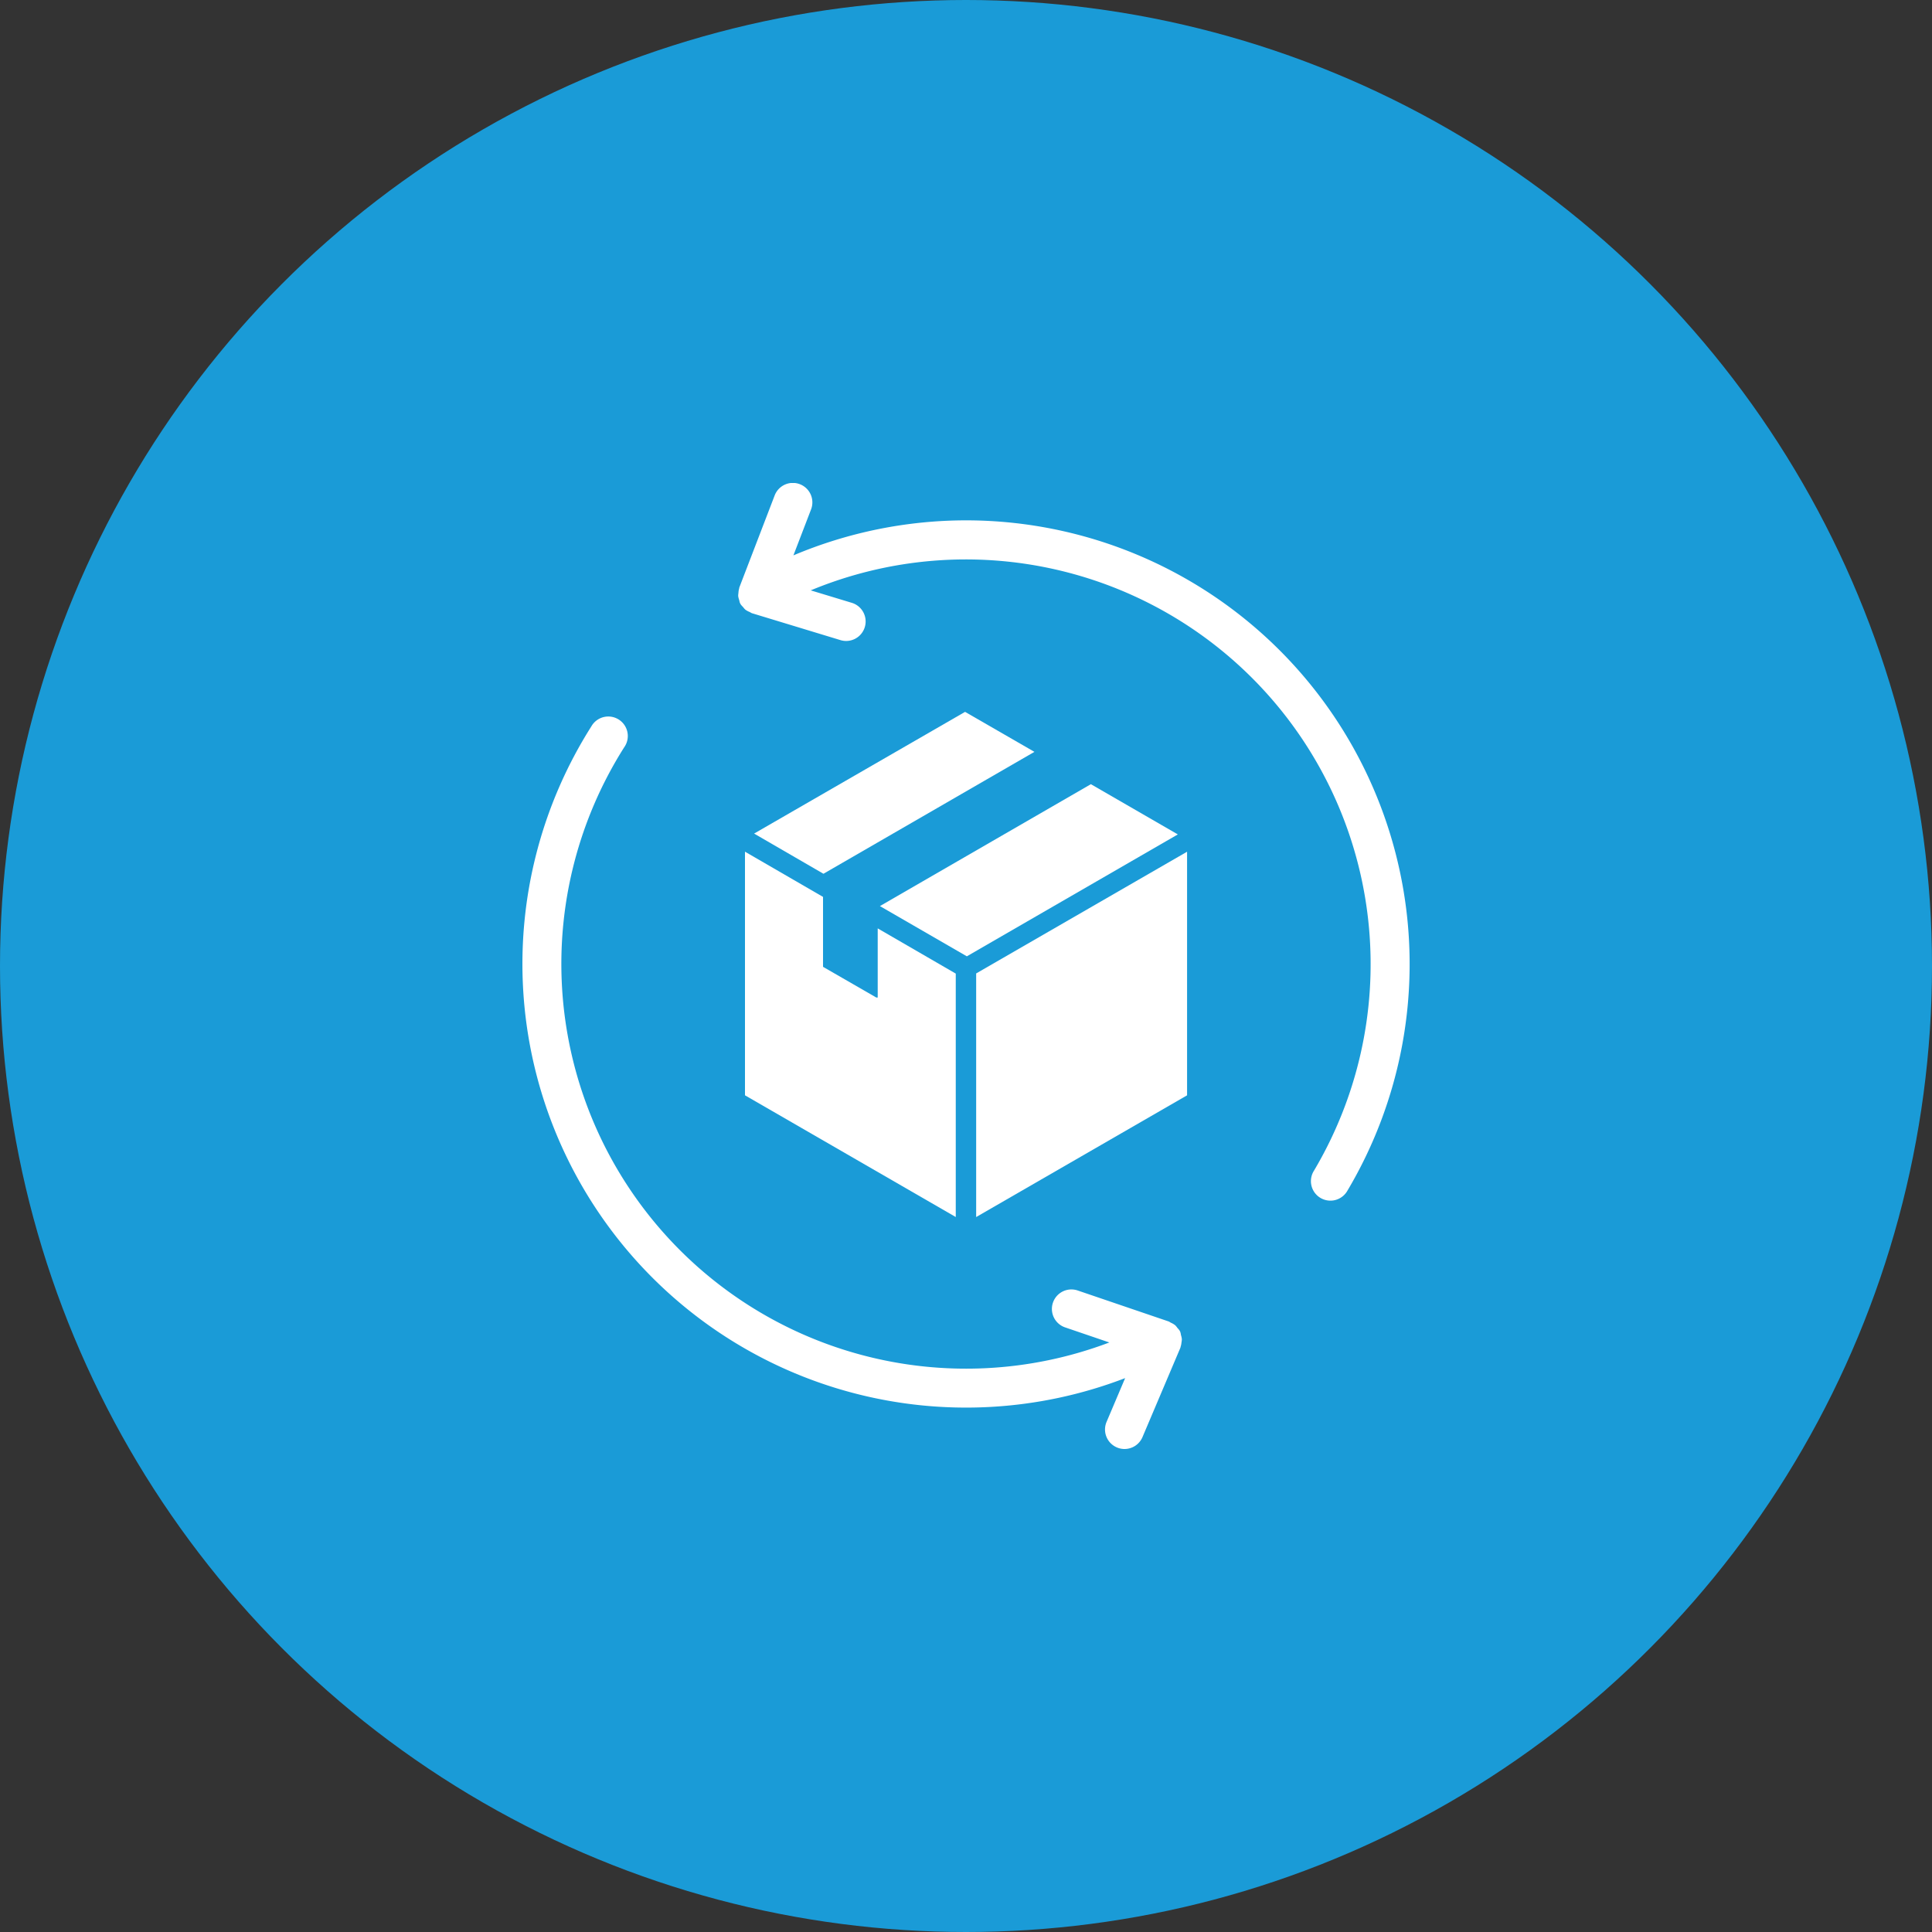
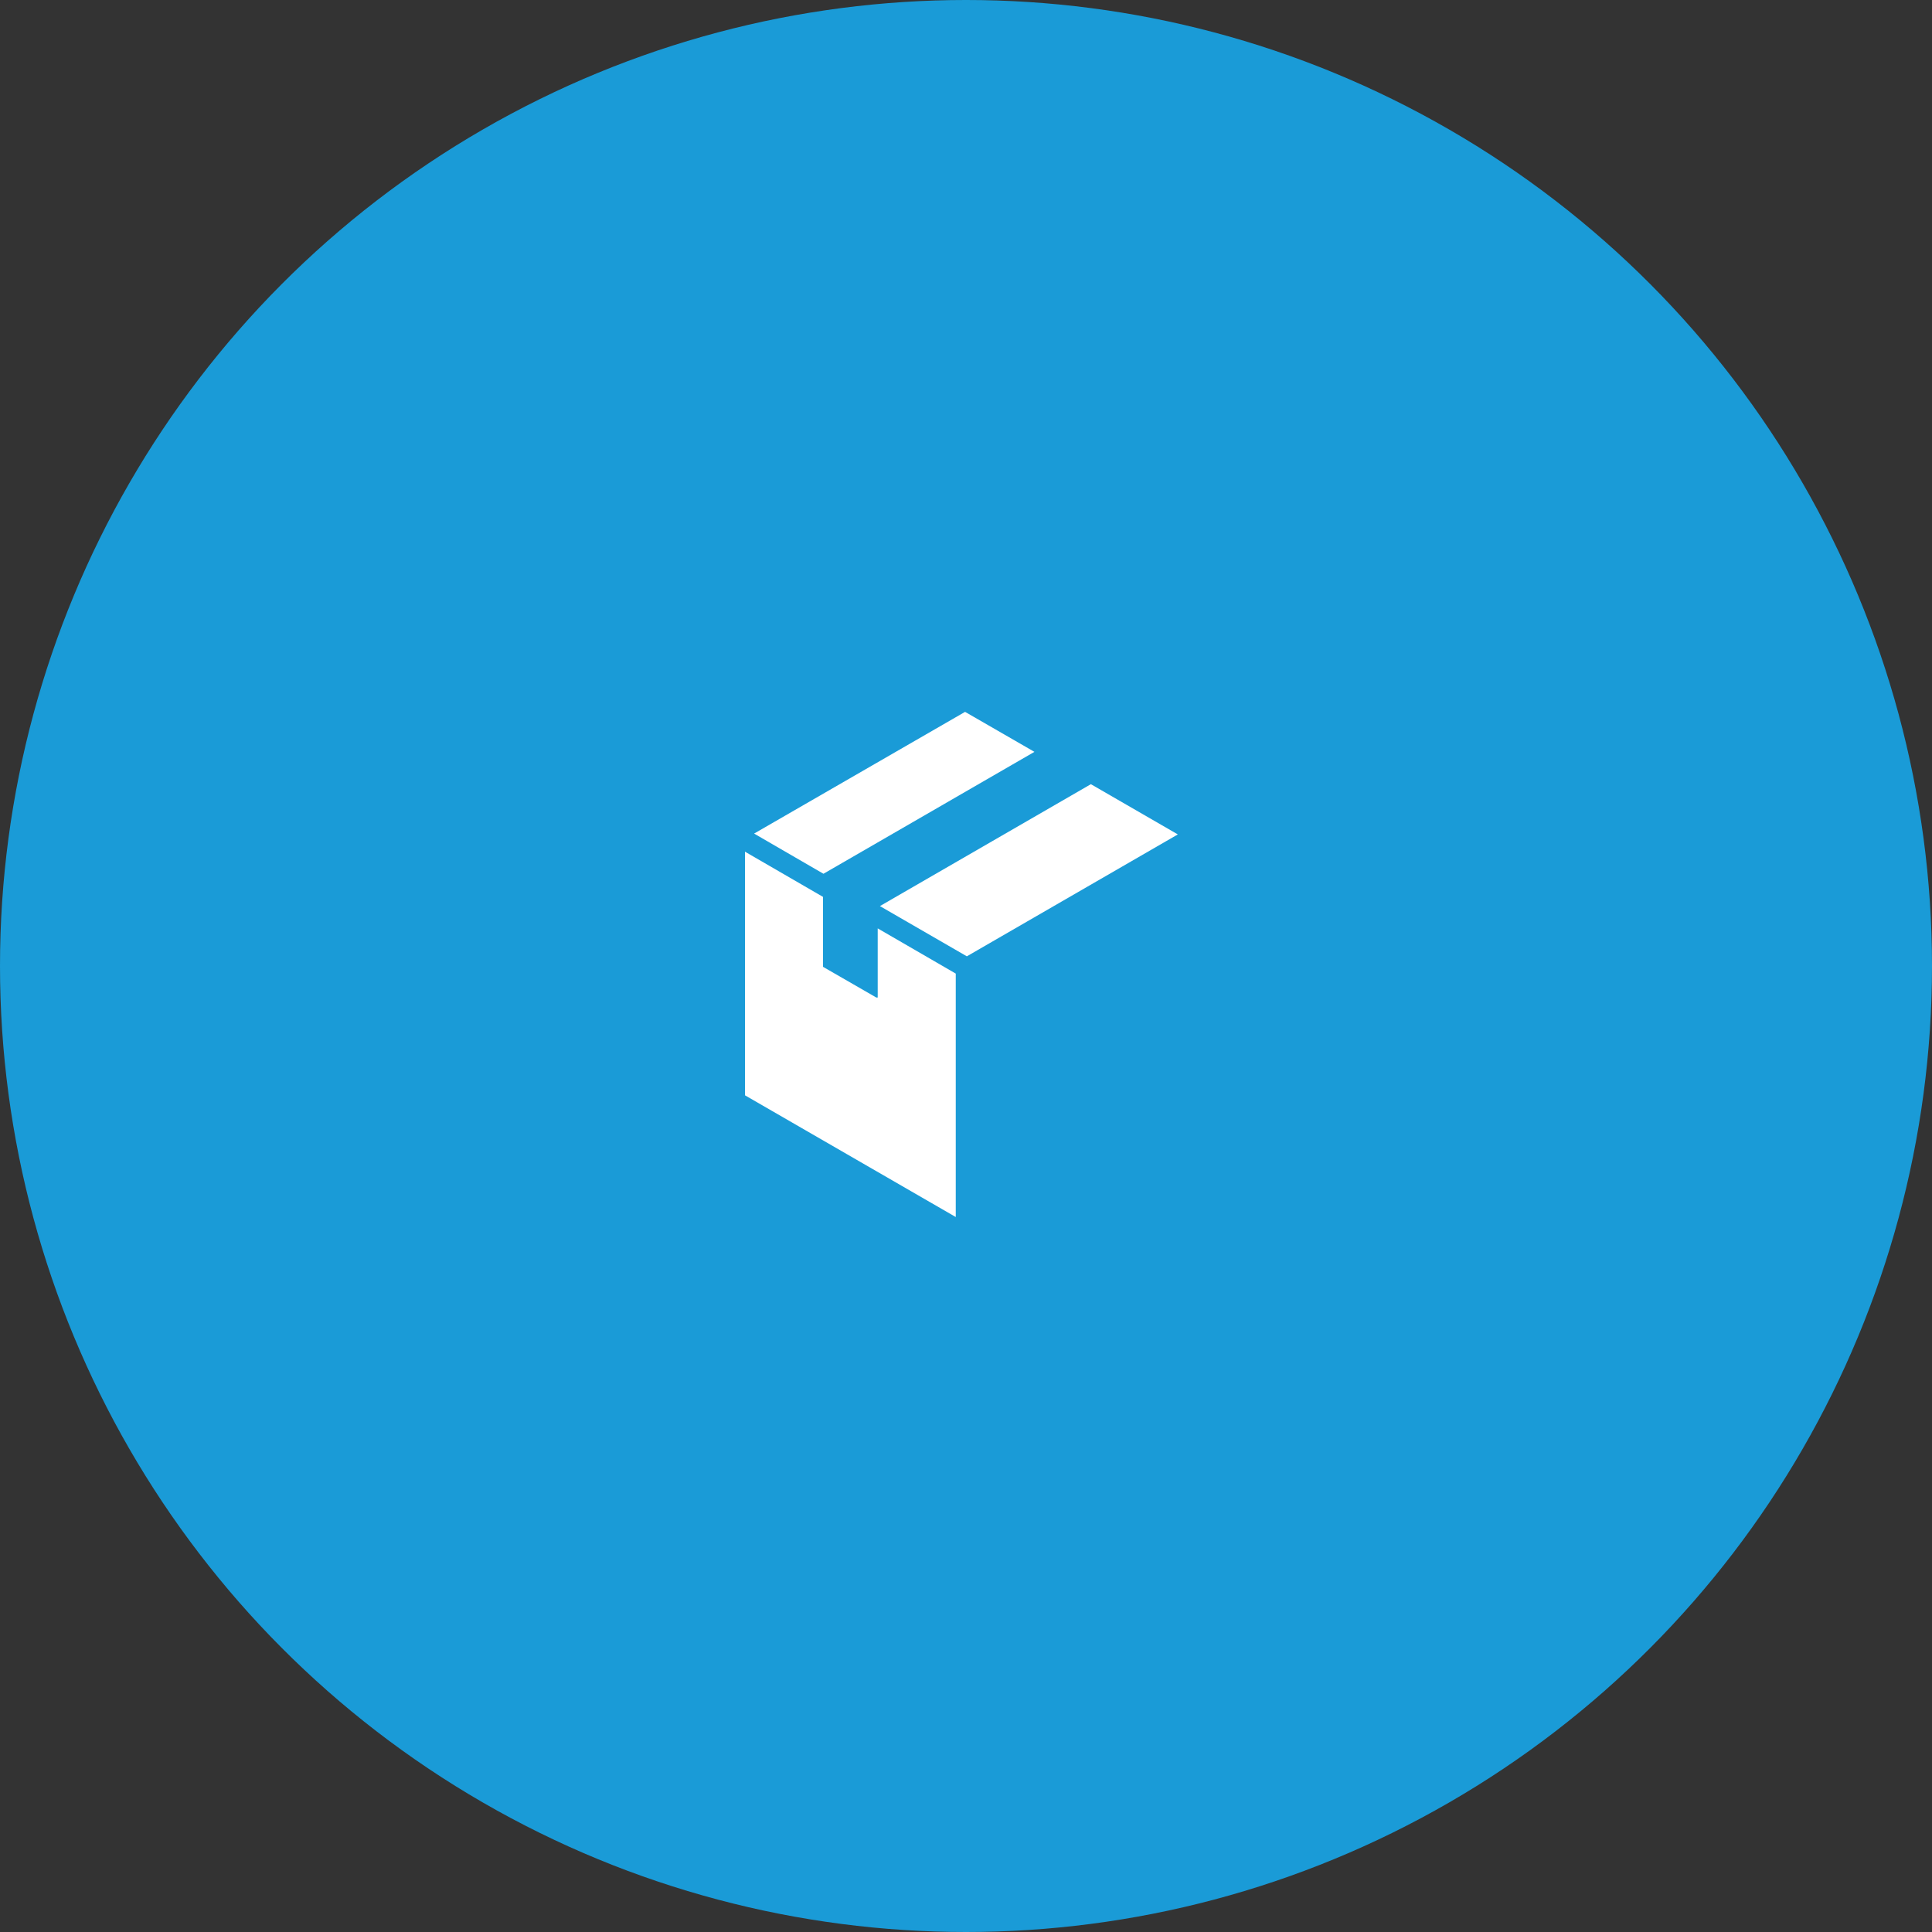
<svg xmlns="http://www.w3.org/2000/svg" width="100" height="100" viewBox="0 0 100 100">
  <rect x="0" y="0" width="100" height="100" fill="#333333" stroke="none" />
  <defs>
    <clipPath id="clip-path">
-       <rect id="Rettangolo_734" data-name="Rettangolo 734" width="45.927" height="50" fill="#fff" />
-     </clipPath>
+       </clipPath>
  </defs>
  <g id="truck" transform="translate(-235 -2230)">
    <circle id="Ellisse_4001" data-name="Ellisse 4001" cx="50" cy="50" r="50" transform="translate(235 2230)" fill="#1a9bd7" />
    <g id="icon" transform="translate(262.037 2255)">
      <path id="Tracciato_505" data-name="Tracciato 505" d="M11.388,31.419l10.91,6.3v-12.6l-4.04-2.34v3.58h-.07l-2.76-1.59v-3.62l-4.04-2.34Z" transform="translate(0.135 0.274)" fill="#fff" />
-       <path id="Tracciato_506" data-name="Tracciato 506" d="M23.214,37.72l10.917-6.3V18.811l-10.917,6.3Z" transform="translate(0.275 0.274)" fill="#fff" />
      <path id="Tracciato_507" data-name="Tracciato 507" d="M11.838,18.019l3.59,2.08,10.92-6.31-3.59-2.07Z" transform="translate(0.157 0.127)" fill="#fff" />
      <path id="Tracciato_508" data-name="Tracciato 508" d="M33.678,18.019l-4.5-2.6-10.92,6.31,4.5,2.6Z" transform="translate(0.249 0.17)" fill="#fff" />
      <g id="Raggruppa_38" data-name="Raggruppa 38" transform="translate(0 0)">
        <g id="Raggruppa_37" data-name="Raggruppa 37" clip-path="url(#clip-path)">
-           <path id="Tracciato_509" data-name="Tracciato 509" d="M22.863,1.933A23.018,23.018,0,0,0,13.93,3.746l.912-2.375A1.009,1.009,0,1,0,12.958.648L11.129,5.412c-.006.015,0,.031-.007.046a.953.953,0,0,0-.037.227,1.029,1.029,0,0,0-.013.166,1.034,1.034,0,0,0,.054.215.966.966,0,0,0,.038.15c.005.009.014.015.019.024s0,.02.009.029a.98.98,0,0,0,.127.146,1.037,1.037,0,0,0,.119.137.94.94,0,0,0,.234.127.907.907,0,0,0,.106.059l4.606,1.4a1.009,1.009,0,0,0,.585-1.931l-2.143-.65A20.949,20.949,0,0,1,40.875,35.593a1.009,1.009,0,1,0,1.733,1.032A22.968,22.968,0,0,0,22.863,1.933" transform="translate(0.1 0)" fill="#fff" />
-           <path id="Tracciato_510" data-name="Tracciato 510" d="M34.058,43.835c0-.01-.014-.016-.019-.026s0-.02-.008-.03a.981.981,0,0,0-.122-.15,1.016,1.016,0,0,0-.113-.139.976.976,0,0,0-.236-.139,1.045,1.045,0,0,0-.1-.059l-4.726-1.609a1.009,1.009,0,0,0-.651,1.91l2.3.784A20.95,20.95,0,0,1,5.27,13.573a1.009,1.009,0,1,0-1.7-1.082A22.965,22.965,0,0,0,31.2,46.222l-.961,2.265a1.008,1.008,0,0,0,.535,1.323.985.985,0,0,0,.394.081,1.011,1.011,0,0,0,.929-.614l1.966-4.634c.007-.015,0-.032.01-.047a1,1,0,0,0,.044-.225.934.934,0,0,0,.018-.166,1,1,0,0,0-.046-.214.885.885,0,0,0-.033-.153" transform="translate(0 0.109)" fill="#fff" />
+           <path id="Tracciato_509" data-name="Tracciato 509" d="M22.863,1.933A23.018,23.018,0,0,0,13.93,3.746l.912-2.375A1.009,1.009,0,1,0,12.958.648L11.129,5.412c-.006.015,0,.031-.007.046a.953.953,0,0,0-.037.227,1.029,1.029,0,0,0-.013.166,1.034,1.034,0,0,0,.054.215.966.966,0,0,0,.038.15c.005.009.014.015.019.024s0,.02.009.029a.98.98,0,0,0,.127.146,1.037,1.037,0,0,0,.119.137.94.94,0,0,0,.234.127.907.907,0,0,0,.106.059l4.606,1.4a1.009,1.009,0,0,0,.585-1.931A20.949,20.949,0,0,1,40.875,35.593a1.009,1.009,0,1,0,1.733,1.032A22.968,22.968,0,0,0,22.863,1.933" transform="translate(0.1 0)" fill="#fff" />
        </g>
      </g>
    </g>
  </g>
</svg>